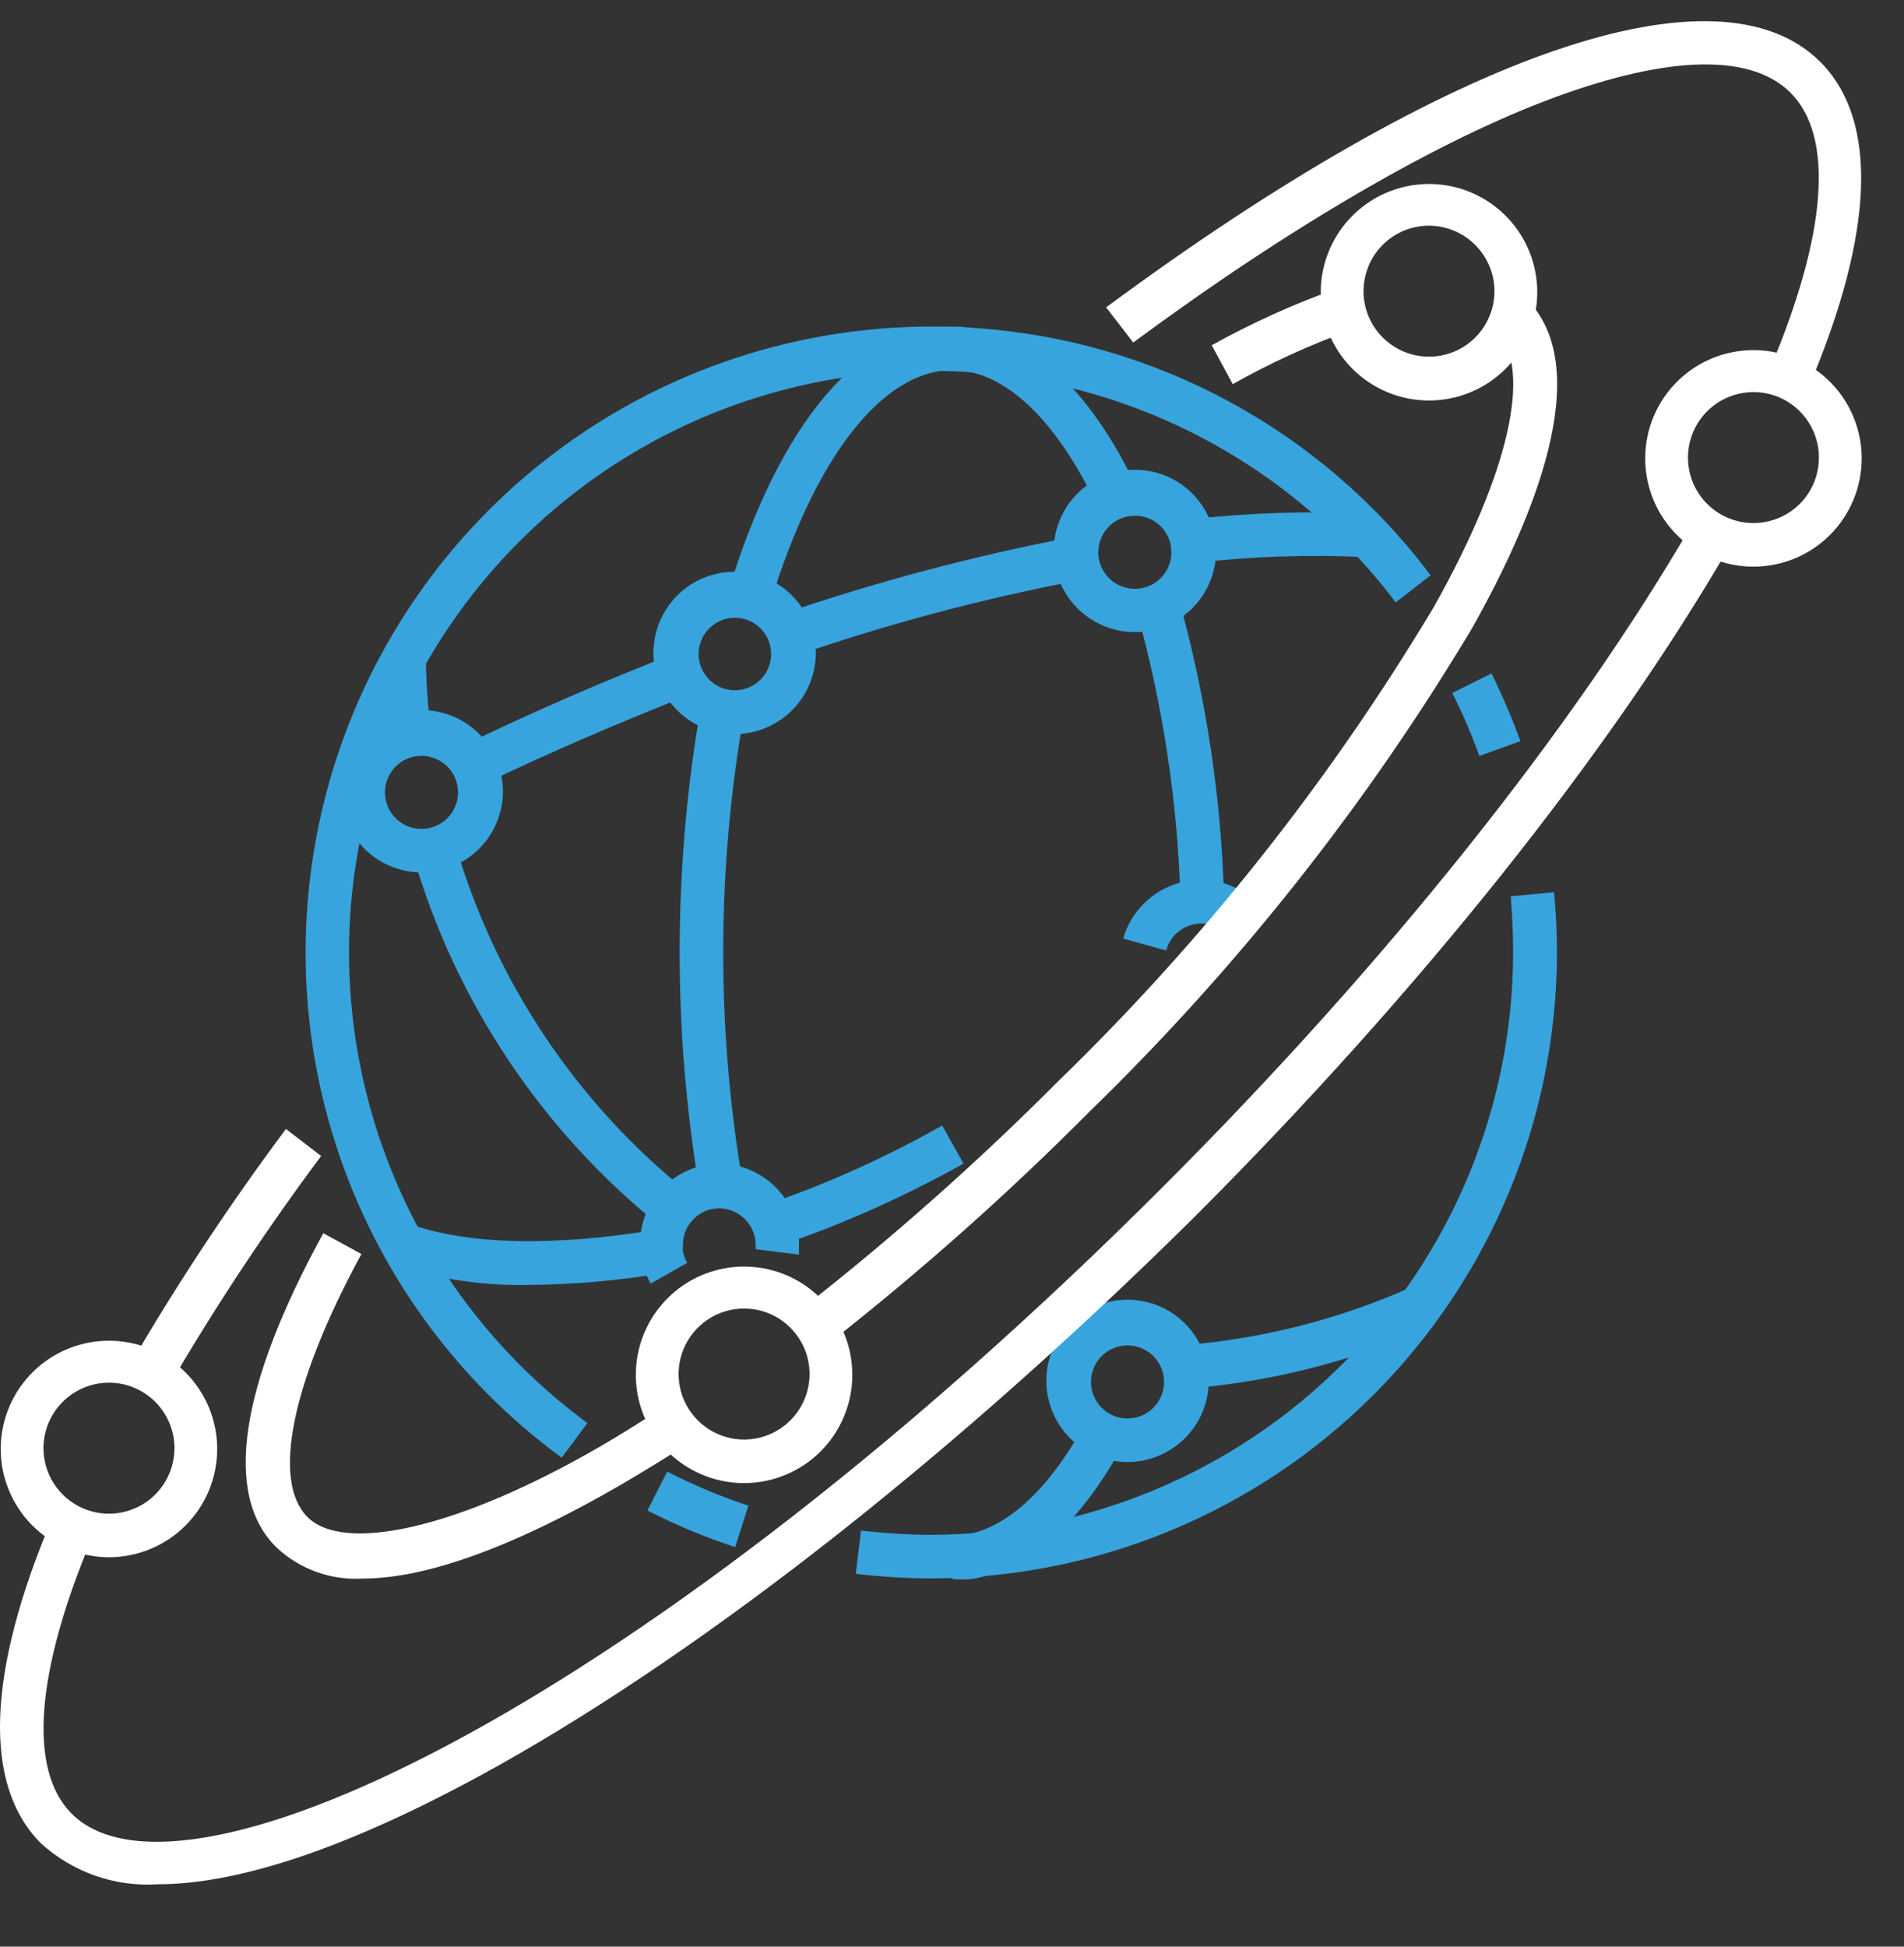
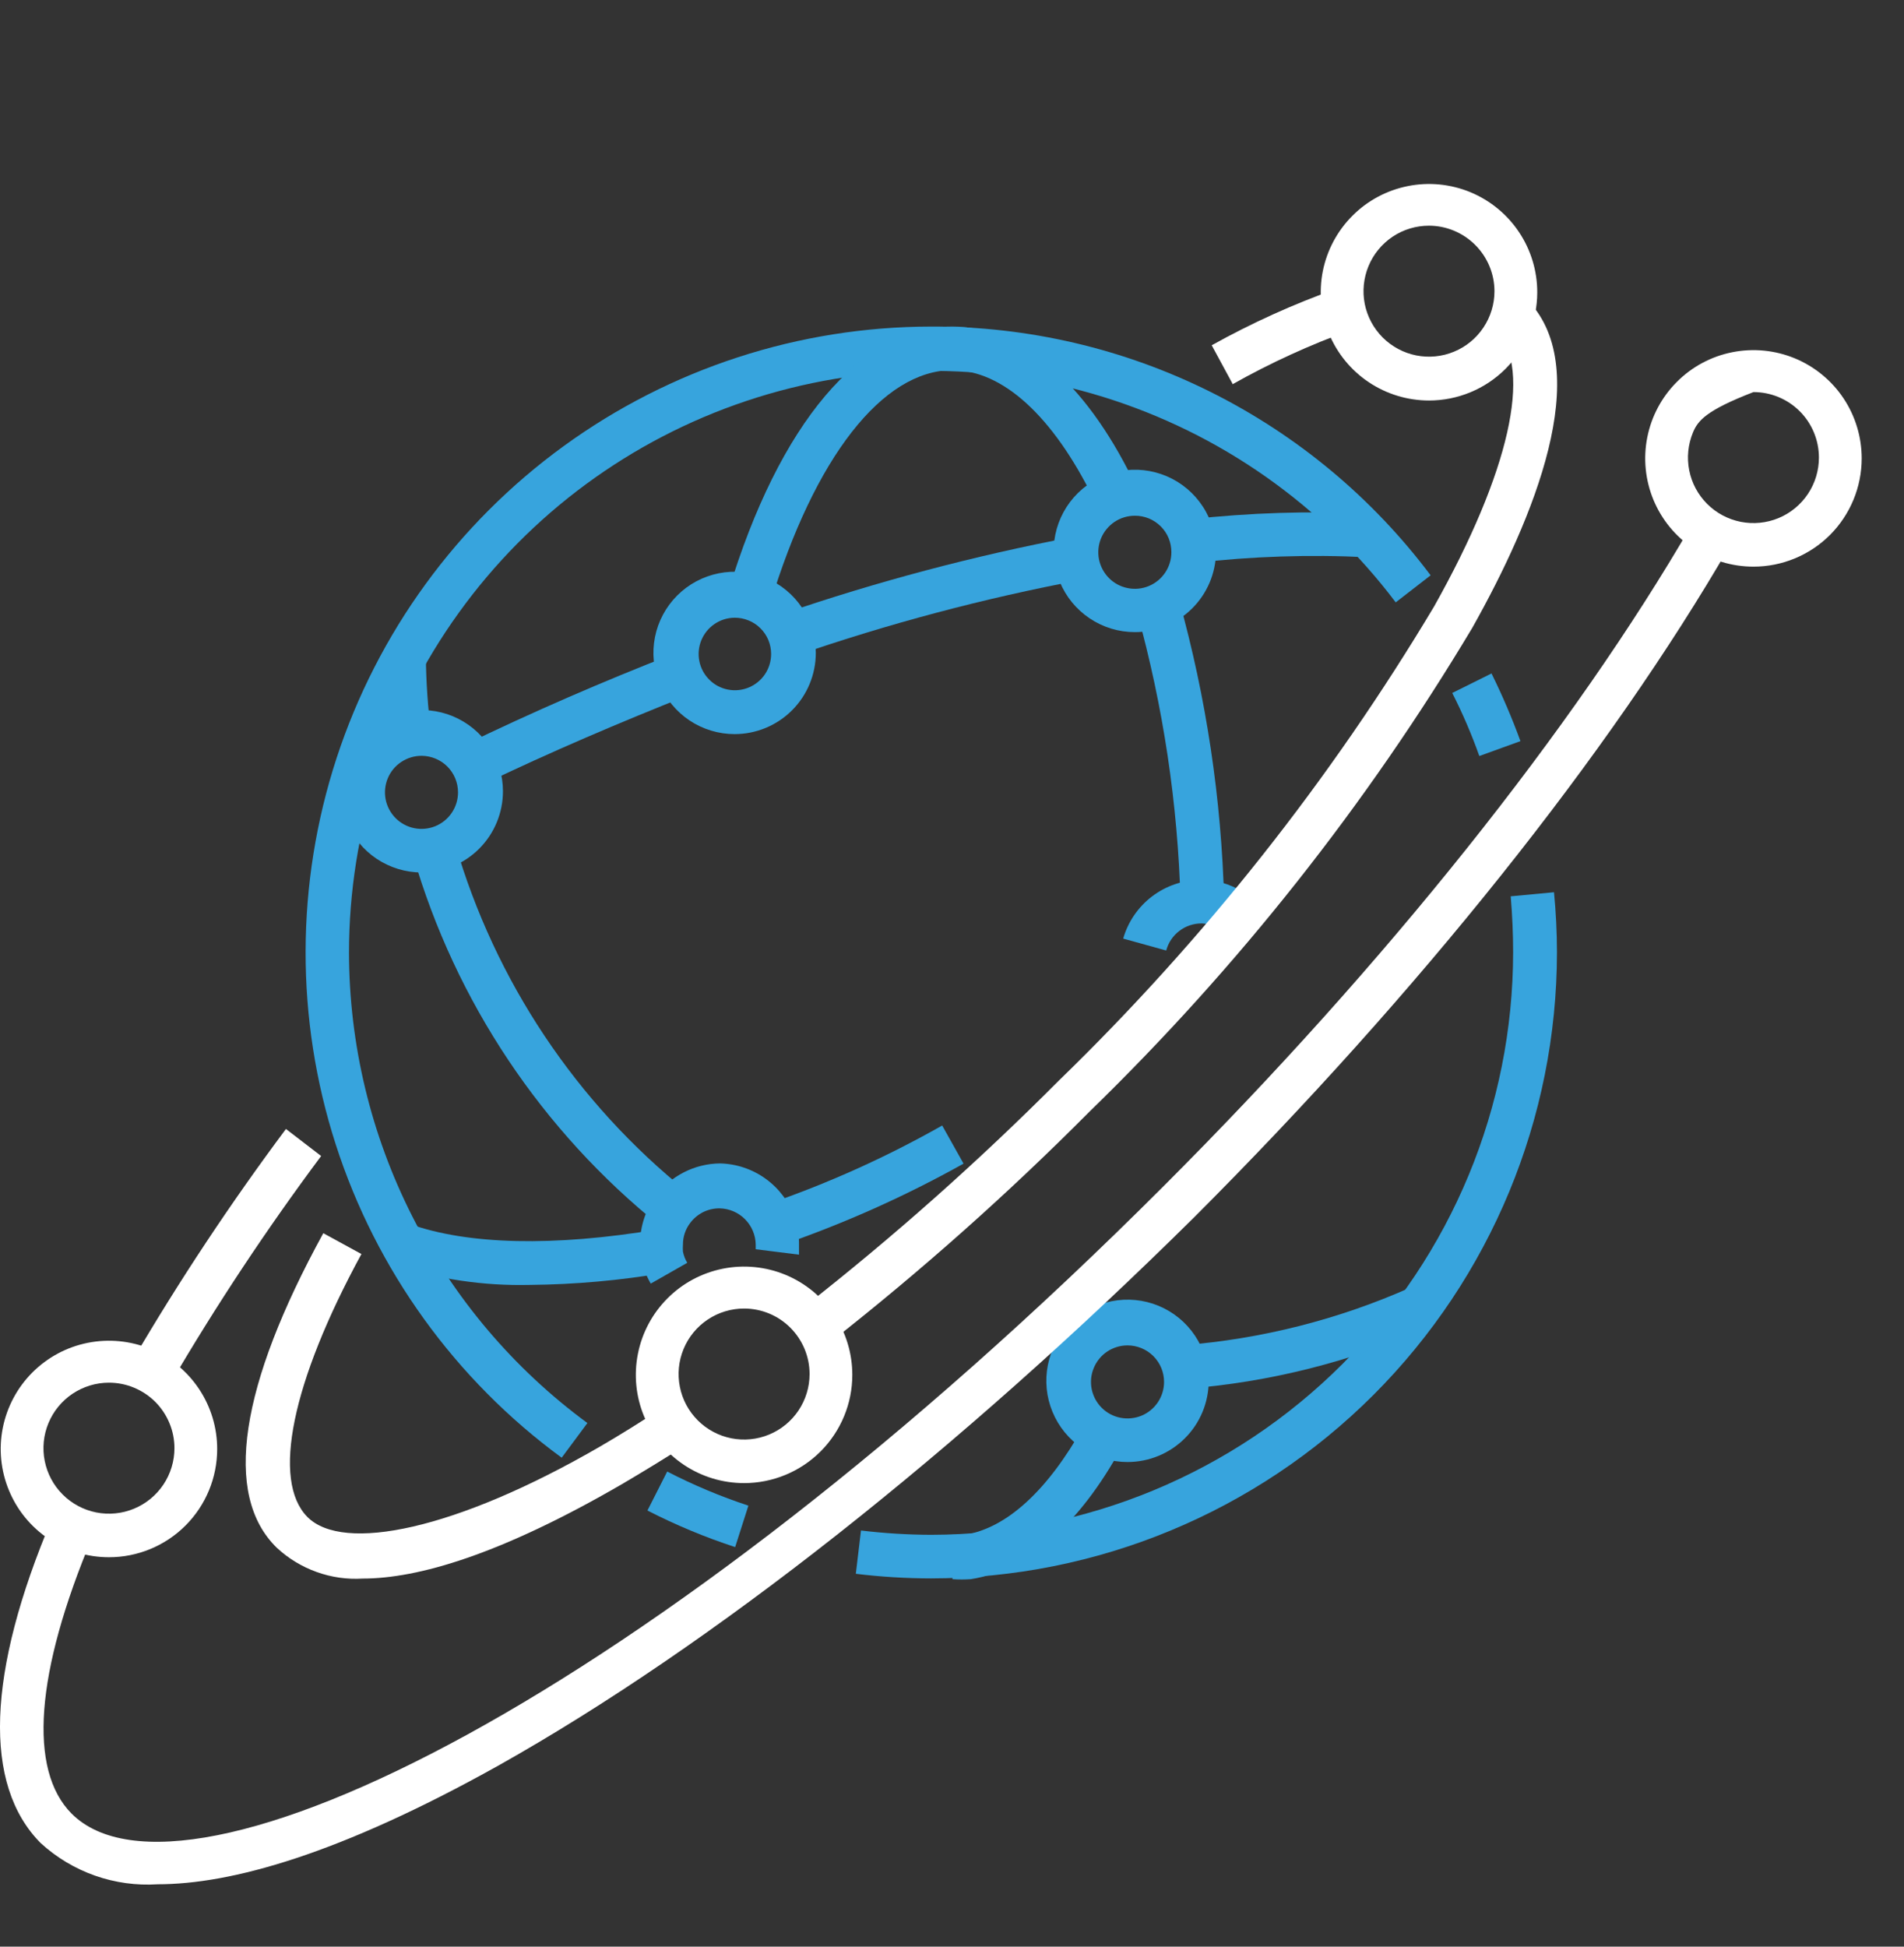
<svg xmlns="http://www.w3.org/2000/svg" width="45" height="46" viewBox="0 0 45 46" fill="none">
  <rect x="0" y="0" width="45" height="46" fill="#333333" stroke="none" />
  <g clip-path="url(#clip0_2726_8855)">
    <path d="M13.275 34.446C10.76 32.603 8.891 30.012 7.935 27.044C6.979 24.076 6.986 20.881 7.954 17.917C8.923 14.953 10.803 12.371 13.326 10.539C15.849 8.707 18.887 7.719 22.005 7.717C24.295 7.71 26.555 8.238 28.604 9.258C30.654 10.279 32.437 11.764 33.812 13.595L32.987 14.234C31.25 11.932 28.834 10.235 26.079 9.381C23.325 8.527 20.372 8.56 17.638 9.475C14.903 10.391 12.526 12.142 10.841 14.483C9.156 16.823 8.249 19.633 8.248 22.517C8.253 24.681 8.765 26.813 9.744 28.742C10.722 30.672 12.14 32.345 13.883 33.627L13.275 34.446Z" fill="#37A4DD" />
    <path d="M17.375 36.558C16.662 36.325 15.969 36.036 15.302 35.694L15.769 34.773C16.387 35.092 17.028 35.361 17.688 35.579L17.375 36.558Z" fill="#37A4DD" />
    <path d="M22.005 37.298C21.411 37.297 20.817 37.261 20.227 37.189L20.349 36.166C20.898 36.232 21.451 36.266 22.005 36.268C25.653 36.263 29.15 34.811 31.73 32.23C34.309 29.65 35.759 26.152 35.762 22.504C35.762 22.078 35.743 21.636 35.705 21.18L36.728 21.084C36.773 21.551 36.798 22.031 36.798 22.504C36.795 26.426 35.235 30.187 32.462 32.961C29.688 35.735 25.927 37.294 22.005 37.298Z" fill="#37A4DD" />
    <path d="M34.963 17.865C34.782 17.355 34.568 16.857 34.323 16.375L35.251 15.914C35.508 16.434 35.736 16.968 35.935 17.513L34.963 17.865Z" fill="#37A4DD" />
    <path d="M28.024 32.818L27.941 31.789C29.807 31.644 31.635 31.181 33.345 30.42L33.767 31.366C31.945 32.175 29.998 32.666 28.011 32.818" fill="#37A4DD" />
    <path d="M22.511 37.297V36.267C22.608 36.274 22.707 36.274 22.805 36.267C23.796 36.108 24.762 35.218 25.606 33.709L26.508 34.202C25.504 36.037 24.269 37.112 22.945 37.316C22.801 37.326 22.655 37.326 22.511 37.316" fill="#37A4DD" />
    <path d="M11.408 18.539L10.96 17.612C12.597 16.819 14.254 16.102 15.891 15.463L16.269 16.429C14.657 17.068 13.02 17.765 11.408 18.539Z" fill="#37A4DD" />
-     <path d="M16.53 28.102C15.897 24.331 15.908 20.479 16.562 16.711L17.579 16.896C16.942 20.543 16.931 24.272 17.547 27.923L16.53 28.102Z" fill="#37A4DD" />
    <path d="M27.902 21.321C27.839 19 27.493 16.695 26.872 14.458L27.864 14.17C28.51 16.49 28.869 18.881 28.932 21.289L27.902 21.321Z" fill="#37A4DD" />
    <path d="M18.2 14.273L17.215 13.972C18.417 10 20.349 7.717 22.51 7.717C24.109 7.717 25.625 8.996 26.776 11.337V11.375L26.853 11.529L25.907 11.944L25.849 11.823V11.791C24.883 9.827 23.694 8.747 22.51 8.747C20.86 8.747 19.248 10.812 18.2 14.273Z" fill="#37A4DD" />
    <path d="M18.808 15.493L18.475 14.514C20.719 13.744 23.014 13.135 25.344 12.691L25.53 13.708C23.249 14.139 21.002 14.736 18.808 15.493Z" fill="#37A4DD" />
    <path d="M28.228 13.302L28.119 12.272C29.534 12.115 30.958 12.07 32.379 12.138L32.321 13.168C30.956 13.1 29.587 13.145 28.228 13.302Z" fill="#37A4DD" />
    <path d="M15.61 28.976C12.808 26.726 10.767 23.669 9.764 20.22L10.755 19.932C11.697 23.177 13.615 26.054 16.249 28.17L15.61 28.976Z" fill="#37A4DD" />
    <path d="M9.163 17.444C9.083 16.808 9.039 16.167 9.028 15.525H10.065C10.071 16.12 10.112 16.714 10.186 17.303L9.163 17.444Z" fill="#37A4DD" />
    <path d="M12.514 30.363C11.429 30.388 10.348 30.228 9.316 29.89L9.668 28.918C11.056 29.417 13.09 29.462 15.546 29.052L15.718 30.076C14.662 30.257 13.592 30.353 12.521 30.363" fill="#37A4DD" />
    <path d="M18.488 29.429L18.155 28.451C19.58 27.96 20.957 27.339 22.268 26.596L22.773 27.497C21.404 28.262 19.97 28.904 18.488 29.416" fill="#37A4DD" />
    <path d="M26.821 14.937C26.44 14.937 26.068 14.824 25.752 14.611C25.436 14.399 25.19 14.098 25.046 13.745C24.901 13.393 24.865 13.005 24.942 12.632C25.019 12.259 25.205 11.917 25.476 11.65C25.748 11.383 26.093 11.203 26.467 11.133C26.841 11.062 27.228 11.105 27.578 11.255C27.928 11.405 28.225 11.656 28.432 11.976C28.639 12.296 28.746 12.67 28.74 13.05C28.732 13.554 28.526 14.034 28.167 14.386C27.808 14.739 27.325 14.937 26.821 14.937ZM26.821 12.187C26.65 12.187 26.483 12.238 26.341 12.332C26.2 12.427 26.089 12.562 26.023 12.72C25.958 12.878 25.941 13.051 25.974 13.219C26.008 13.386 26.09 13.54 26.211 13.661C26.331 13.782 26.485 13.864 26.653 13.897C26.82 13.931 26.994 13.914 27.152 13.848C27.309 13.783 27.444 13.672 27.539 13.53C27.634 13.388 27.685 13.221 27.685 13.05C27.685 12.937 27.664 12.824 27.621 12.719C27.578 12.614 27.514 12.518 27.434 12.438C27.353 12.358 27.258 12.294 27.153 12.251C27.047 12.208 26.935 12.186 26.821 12.187Z" fill="#37A4DD" />
    <path d="M27.537 22.454L26.546 22.179C26.66 21.782 26.899 21.433 27.227 21.183C27.556 20.933 27.956 20.796 28.369 20.791H28.445C28.751 20.802 29.05 20.887 29.315 21.041L28.797 21.936C28.676 21.866 28.54 21.826 28.401 21.821C28.21 21.82 28.024 21.882 27.873 21.998C27.721 22.114 27.612 22.276 27.563 22.46" fill="#37A4DD" />
    <path d="M15.38 30.332C15.274 30.15 15.201 29.951 15.162 29.744C15.139 29.626 15.128 29.506 15.13 29.385C15.128 28.983 15.256 28.59 15.495 28.266C15.671 28.028 15.901 27.835 16.165 27.701C16.429 27.566 16.721 27.495 17.017 27.492C17.406 27.501 17.784 27.628 18.099 27.857C18.414 28.085 18.652 28.404 18.782 28.771C18.852 28.977 18.887 29.194 18.884 29.411C18.884 29.488 18.884 29.571 18.884 29.648L17.861 29.52C17.861 29.481 17.861 29.449 17.861 29.411C17.858 29.186 17.767 28.971 17.609 28.811C17.45 28.651 17.236 28.559 17.011 28.554C16.874 28.552 16.738 28.583 16.616 28.644C16.494 28.706 16.388 28.795 16.307 28.906C16.198 29.052 16.14 29.229 16.141 29.411C16.137 29.466 16.137 29.522 16.141 29.577C16.16 29.67 16.194 29.759 16.243 29.84L15.38 30.332Z" fill="#37A4DD" />
    <path d="M17.362 17.347C16.983 17.347 16.612 17.235 16.296 17.024C15.98 16.813 15.735 16.514 15.589 16.163C15.444 15.812 15.406 15.426 15.48 15.054C15.554 14.682 15.737 14.34 16.005 14.072C16.274 13.803 16.616 13.621 16.988 13.547C17.36 13.473 17.746 13.511 18.096 13.656C18.447 13.801 18.747 14.047 18.957 14.363C19.168 14.678 19.281 15.049 19.281 15.428C19.281 15.937 19.079 16.425 18.719 16.785C18.359 17.145 17.871 17.347 17.362 17.347ZM17.362 14.597C17.193 14.598 17.028 14.65 16.888 14.745C16.747 14.84 16.639 14.974 16.575 15.131C16.511 15.287 16.495 15.459 16.529 15.625C16.562 15.791 16.645 15.943 16.765 16.062C16.885 16.182 17.038 16.263 17.204 16.295C17.37 16.328 17.542 16.31 17.698 16.245C17.854 16.18 17.988 16.07 18.081 15.93C18.175 15.789 18.225 15.623 18.225 15.454C18.225 15.341 18.203 15.229 18.16 15.125C18.116 15.02 18.052 14.925 17.972 14.846C17.892 14.766 17.797 14.703 17.692 14.661C17.587 14.618 17.475 14.596 17.362 14.597Z" fill="#37A4DD" />
    <path d="M26.648 34.548C26.269 34.548 25.898 34.436 25.582 34.225C25.267 34.014 25.021 33.715 24.876 33.364C24.73 33.013 24.692 32.628 24.766 32.255C24.84 31.883 25.023 31.541 25.291 31.273C25.56 31.005 25.902 30.822 26.274 30.748C26.646 30.674 27.032 30.712 27.383 30.857C27.733 31.002 28.033 31.248 28.244 31.564C28.454 31.879 28.567 32.25 28.567 32.63C28.567 33.139 28.365 33.627 28.005 33.986C27.645 34.346 27.157 34.548 26.648 34.548ZM26.648 31.792C26.477 31.792 26.311 31.843 26.169 31.937C26.027 32.032 25.916 32.167 25.851 32.325C25.785 32.483 25.768 32.656 25.801 32.824C25.835 32.991 25.917 33.145 26.038 33.266C26.159 33.387 26.312 33.469 26.48 33.502C26.647 33.535 26.821 33.518 26.979 33.453C27.136 33.388 27.271 33.277 27.366 33.135C27.461 32.993 27.512 32.826 27.512 32.655C27.512 32.426 27.421 32.207 27.259 32.045C27.097 31.883 26.877 31.792 26.648 31.792Z" fill="#37A4DD" />
    <path d="M9.968 20.617C9.589 20.617 9.218 20.504 8.902 20.294C8.587 20.083 8.341 19.783 8.196 19.432C8.05 19.082 8.012 18.696 8.086 18.324C8.16 17.951 8.343 17.61 8.612 17.341C8.88 17.073 9.222 16.89 9.594 16.816C9.966 16.742 10.352 16.78 10.703 16.925C11.053 17.071 11.353 17.317 11.564 17.632C11.774 17.948 11.887 18.319 11.887 18.698C11.887 19.207 11.685 19.695 11.325 20.055C10.965 20.415 10.477 20.617 9.968 20.617ZM9.968 17.86C9.797 17.859 9.63 17.909 9.487 18.003C9.344 18.097 9.232 18.231 9.166 18.389C9.1 18.546 9.082 18.72 9.114 18.888C9.147 19.056 9.229 19.21 9.349 19.332C9.47 19.453 9.623 19.536 9.791 19.57C9.959 19.604 10.133 19.587 10.291 19.522C10.449 19.457 10.584 19.346 10.679 19.204C10.774 19.062 10.825 18.895 10.825 18.724C10.825 18.496 10.735 18.277 10.575 18.115C10.414 17.954 10.196 17.862 9.968 17.86Z" fill="#37A4DD" />
    <path d="M3.726 44.526C3.224 44.558 2.721 44.489 2.246 44.322C1.771 44.155 1.335 43.894 0.963 43.554C-0.405 42.179 -0.316 39.531 1.232 35.879L2.179 36.327C0.836 39.525 0.663 41.821 1.693 42.857C4.347 45.505 15.347 40.184 27.499 28.031C32.757 22.774 37.189 17.222 39.99 12.387L40.879 12.905C38.039 17.811 33.543 23.445 28.228 28.76C22.645 34.286 16.831 38.885 11.772 41.725C8.012 43.823 5.46 44.526 3.72 44.526" fill="white" />
-     <path d="M42.778 9.137L41.825 8.734C43.181 5.536 43.354 3.227 42.318 2.191C41.391 1.263 39.459 1.302 36.747 2.3C34.035 3.297 30.511 5.338 26.783 8.094L26.143 7.263C34.31 1.225 40.617 -0.943 43.021 1.462C44.397 2.837 44.3 5.491 42.753 9.137" fill="white" />
    <path d="M4.021 32.677L3.125 32.159C4.233 30.266 5.446 28.436 6.758 26.678L7.59 27.317C6.301 29.045 5.11 30.843 4.021 32.703" fill="white" />
    <path d="M19.626 31.714L18.987 30.895C21.11 29.233 23.128 27.44 25.031 25.529C28.462 22.199 31.442 18.434 33.895 14.33C35.673 11.164 36.223 8.727 35.372 7.819L36.127 7.115C37.681 8.772 36.261 12.232 34.797 14.835C32.294 19.02 29.256 22.86 25.76 26.258C23.829 28.201 21.78 30.023 19.626 31.714Z" fill="white" />
    <path d="M29.13 9.067L28.638 8.159C29.584 7.632 30.572 7.185 31.593 6.822L31.925 7.801C30.959 8.148 30.024 8.576 29.13 9.08" fill="white" />
    <path d="M8.574 37.302C8.204 37.325 7.832 37.272 7.483 37.146C7.133 37.021 6.812 36.826 6.541 36.573C5.261 35.325 5.671 32.735 7.641 29.141L8.542 29.633C6.892 32.665 6.419 34.986 7.263 35.844C8.108 36.701 10.781 36.151 14.184 34.181C14.657 33.906 15.149 33.599 15.648 33.272L16.211 34.142C15.699 34.475 15.188 34.782 14.701 35.07C11.823 36.739 9.879 37.302 8.568 37.302" fill="white" />
-     <path d="M41.442 13.39C40.936 13.39 40.441 13.24 40.02 12.959C39.6 12.678 39.272 12.278 39.078 11.811C38.885 11.343 38.834 10.829 38.933 10.333C39.031 9.836 39.275 9.381 39.633 9.023C39.99 8.665 40.446 8.421 40.943 8.323C41.439 8.224 41.953 8.275 42.421 8.468C42.888 8.662 43.288 8.99 43.569 9.41C43.85 9.831 44 10.326 44 10.832C44 11.51 43.73 12.161 43.251 12.641C42.771 13.121 42.12 13.39 41.442 13.39ZM41.442 9.265C41.136 9.265 40.836 9.356 40.582 9.526C40.327 9.696 40.129 9.937 40.012 10.22C39.895 10.503 39.864 10.814 39.924 11.115C39.983 11.415 40.131 11.691 40.347 11.907C40.564 12.124 40.84 12.271 41.14 12.331C41.44 12.39 41.751 12.36 42.034 12.243C42.317 12.126 42.559 11.927 42.729 11.672C42.899 11.418 42.989 11.119 42.989 10.813C42.989 10.402 42.826 10.008 42.536 9.718C42.246 9.428 41.852 9.265 41.442 9.265Z" fill="white" />
+     <path d="M41.442 13.39C40.936 13.39 40.441 13.24 40.02 12.959C39.6 12.678 39.272 12.278 39.078 11.811C38.885 11.343 38.834 10.829 38.933 10.333C39.031 9.836 39.275 9.381 39.633 9.023C39.99 8.665 40.446 8.421 40.943 8.323C41.439 8.224 41.953 8.275 42.421 8.468C42.888 8.662 43.288 8.99 43.569 9.41C43.85 9.831 44 10.326 44 10.832C44 11.51 43.73 12.161 43.251 12.641C42.771 13.121 42.12 13.39 41.442 13.39ZM41.442 9.265C40.327 9.696 40.129 9.937 40.012 10.22C39.895 10.503 39.864 10.814 39.924 11.115C39.983 11.415 40.131 11.691 40.347 11.907C40.564 12.124 40.84 12.271 41.14 12.331C41.44 12.39 41.751 12.36 42.034 12.243C42.317 12.126 42.559 11.927 42.729 11.672C42.899 11.418 42.989 11.119 42.989 10.813C42.989 10.402 42.826 10.008 42.536 9.718C42.246 9.428 41.852 9.265 41.442 9.265Z" fill="white" />
    <path d="M2.575 36.798C2.069 36.798 1.574 36.648 1.154 36.367C0.733 36.086 0.405 35.687 0.212 35.219C0.018 34.752 -0.033 34.237 0.066 33.741C0.165 33.245 0.408 32.789 0.766 32.431C1.124 32.073 1.58 31.829 2.076 31.731C2.572 31.632 3.087 31.683 3.554 31.876C4.022 32.07 4.421 32.398 4.702 32.819C4.983 33.239 5.133 33.734 5.133 34.24C5.133 34.919 4.864 35.569 4.384 36.049C3.904 36.529 3.254 36.798 2.575 36.798ZM2.575 32.673C2.269 32.673 1.97 32.764 1.715 32.934C1.461 33.104 1.262 33.346 1.145 33.629C1.028 33.911 0.997 34.222 1.057 34.523C1.117 34.823 1.264 35.099 1.481 35.315C1.697 35.532 1.973 35.679 2.273 35.739C2.573 35.799 2.885 35.768 3.167 35.651C3.45 35.534 3.692 35.335 3.862 35.081C4.032 34.826 4.123 34.527 4.123 34.221C4.123 34.018 4.083 33.816 4.005 33.629C3.927 33.441 3.813 33.27 3.67 33.126C3.526 32.983 3.355 32.869 3.167 32.791C2.98 32.713 2.778 32.673 2.575 32.673Z" fill="white" />
    <path d="M17.586 35.046C17.08 35.046 16.585 34.896 16.164 34.615C15.744 34.334 15.416 33.935 15.222 33.467C15.028 33 14.978 32.485 15.077 31.989C15.175 31.493 15.419 31.037 15.777 30.679C16.134 30.321 16.59 30.078 17.087 29.979C17.583 29.88 18.097 29.931 18.565 30.124C19.032 30.318 19.432 30.646 19.713 31.067C19.994 31.487 20.144 31.982 20.144 32.488C20.144 33.167 19.874 33.817 19.395 34.297C18.915 34.777 18.264 35.046 17.586 35.046ZM17.586 30.921C17.28 30.921 16.98 31.012 16.726 31.182C16.471 31.352 16.273 31.594 16.156 31.877C16.039 32.159 16.008 32.471 16.068 32.771C16.127 33.071 16.275 33.347 16.491 33.563C16.708 33.78 16.983 33.927 17.284 33.987C17.584 34.047 17.895 34.016 18.178 33.899C18.461 33.782 18.703 33.583 18.873 33.329C19.043 33.074 19.134 32.775 19.134 32.469C19.134 32.058 18.97 31.665 18.68 31.374C18.39 31.084 17.996 30.921 17.586 30.921Z" fill="white" />
    <path d="M33.774 9.464C33.268 9.464 32.773 9.314 32.352 9.033C31.931 8.752 31.604 8.353 31.41 7.885C31.216 7.418 31.166 6.903 31.264 6.407C31.363 5.911 31.607 5.455 31.965 5.097C32.322 4.739 32.778 4.496 33.275 4.397C33.771 4.298 34.285 4.349 34.753 4.542C35.22 4.736 35.62 5.064 35.901 5.485C36.182 5.905 36.332 6.4 36.332 6.906C36.332 7.585 36.062 8.235 35.583 8.715C35.103 9.195 34.452 9.464 33.774 9.464ZM33.774 5.333C33.467 5.333 33.168 5.423 32.914 5.593C32.659 5.764 32.461 6.005 32.344 6.288C32.227 6.571 32.196 6.882 32.255 7.182C32.315 7.483 32.463 7.758 32.679 7.975C32.896 8.191 33.171 8.339 33.472 8.399C33.772 8.458 34.083 8.428 34.366 8.31C34.649 8.193 34.89 7.995 35.06 7.74C35.23 7.486 35.321 7.187 35.321 6.88C35.32 6.47 35.156 6.078 34.866 5.788C34.576 5.498 34.184 5.334 33.774 5.333Z" fill="white" />
  </g>
  <defs>
    <clipPath id="clip0_2726_8855">
      <rect width="45" height="45" fill="white" transform="translate(0 0.5)" />
    </clipPath>
  </defs>
</svg>